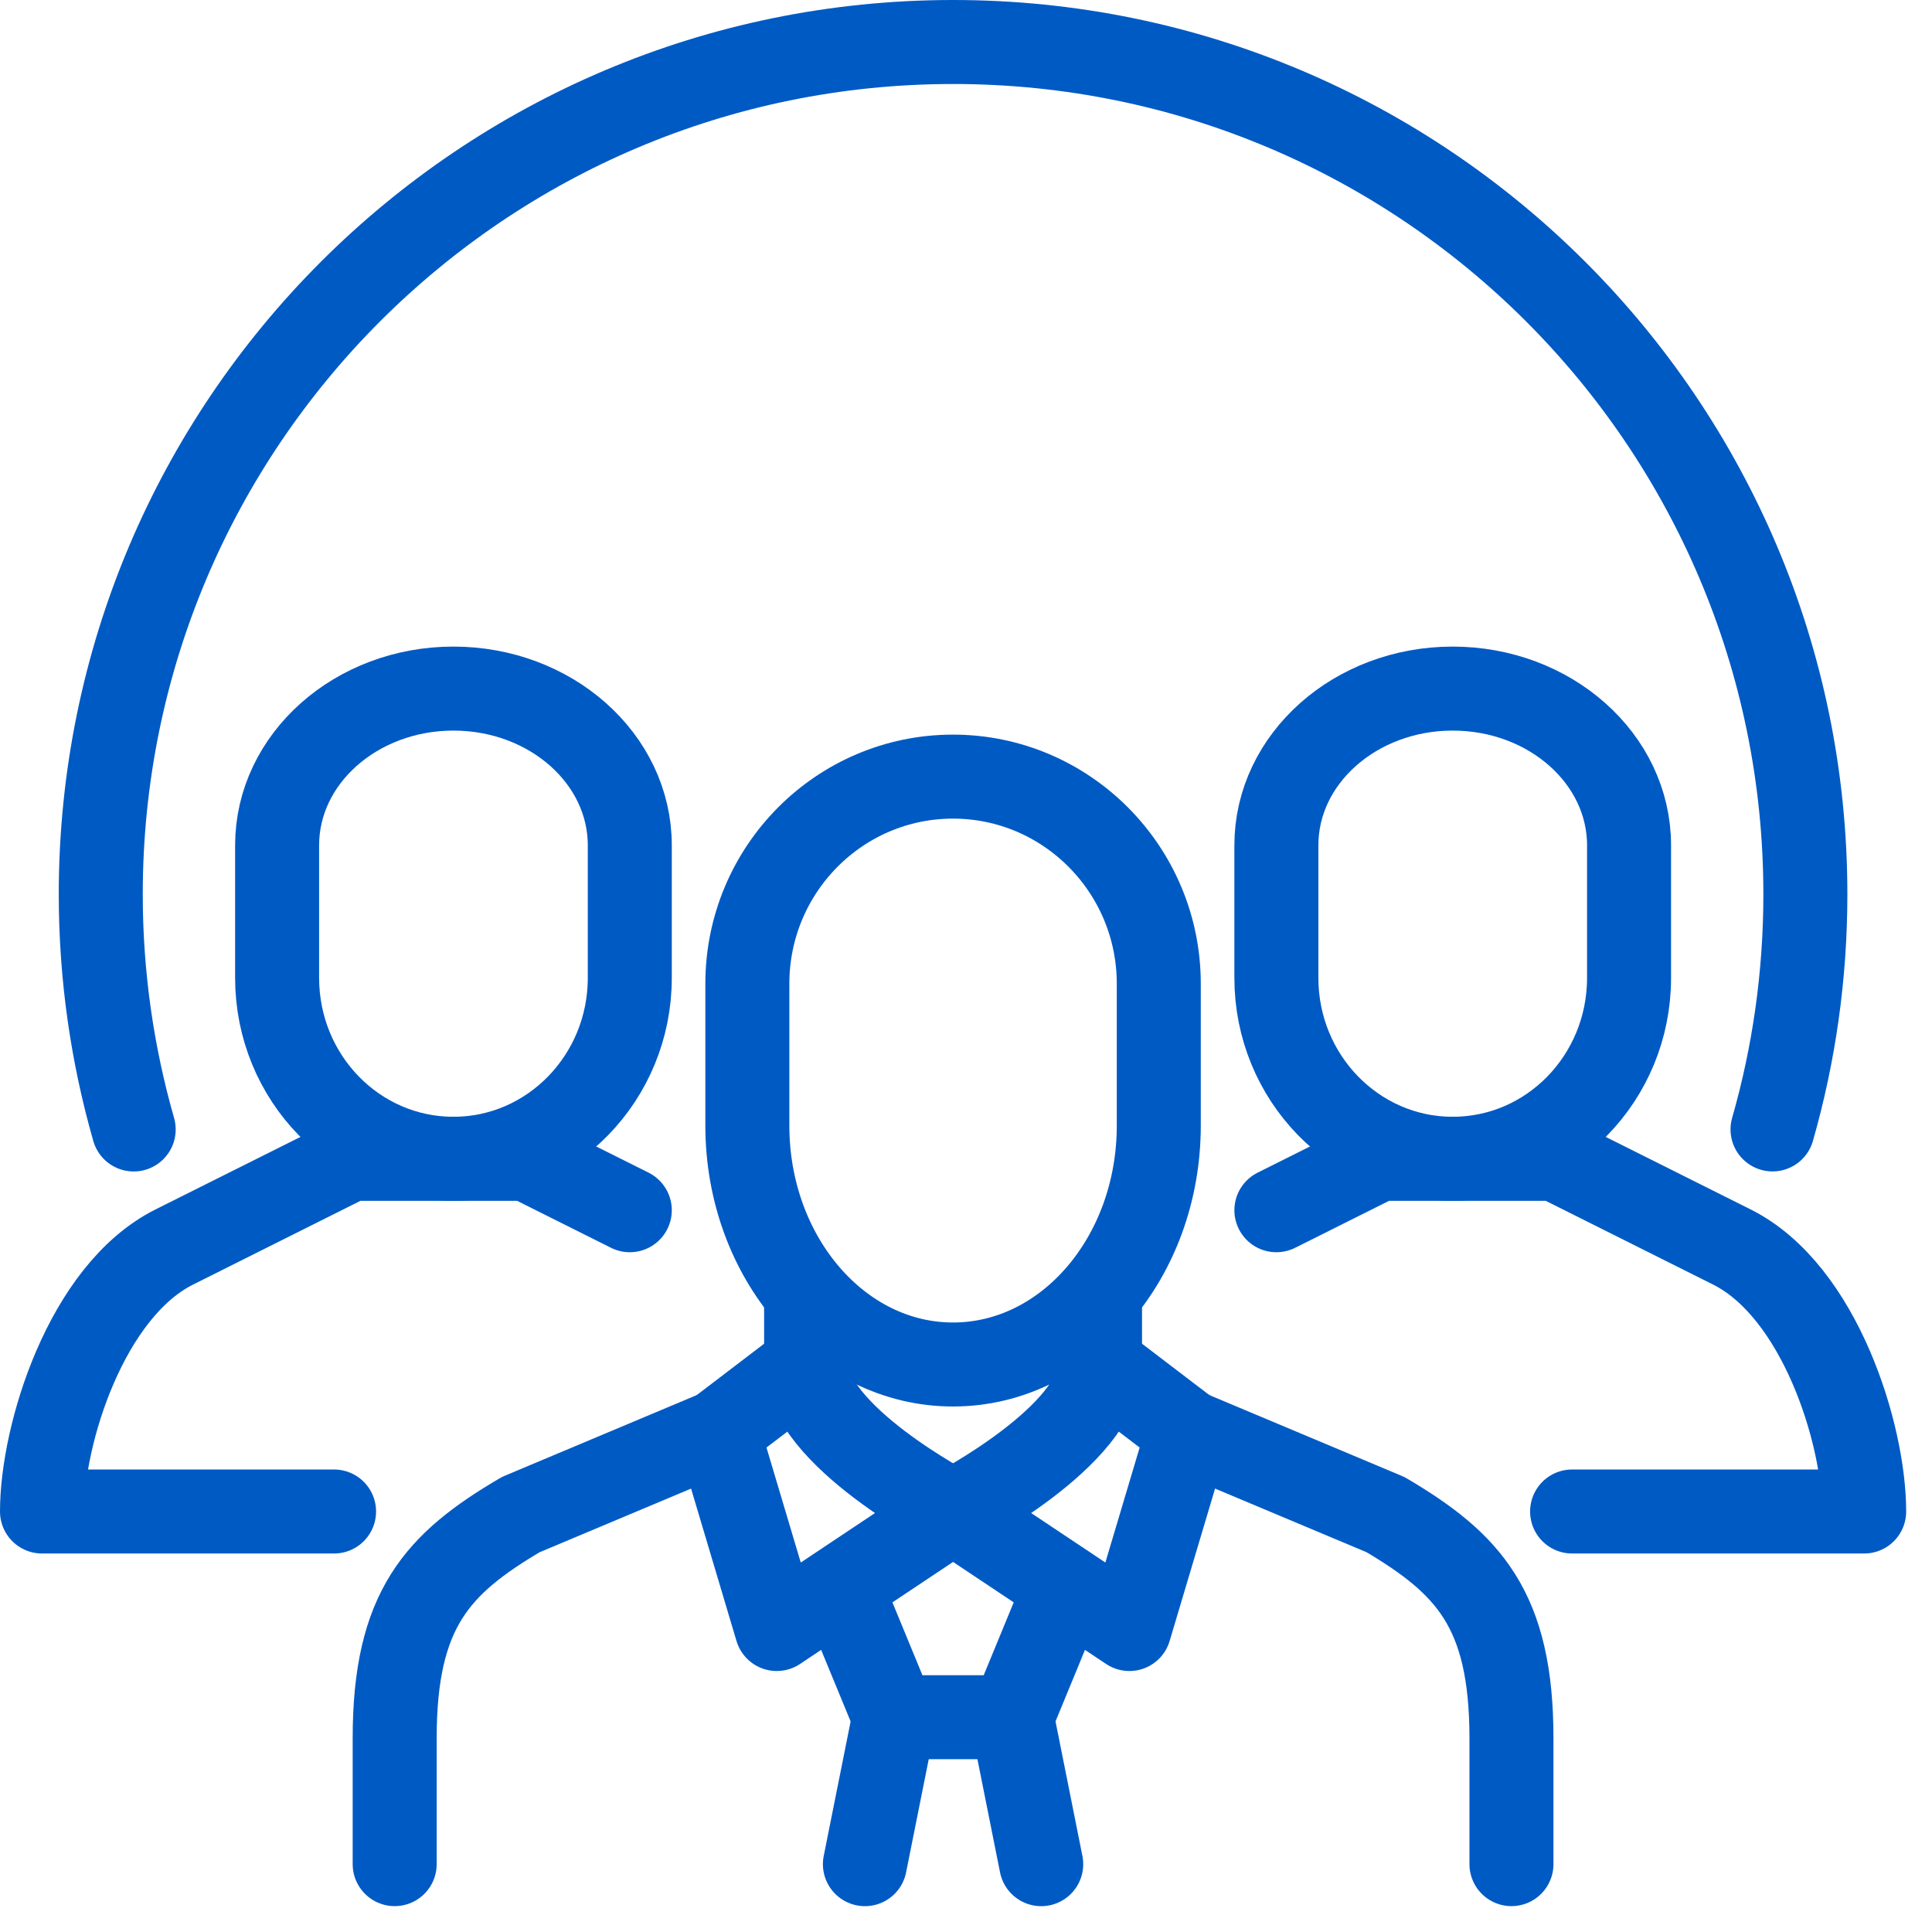
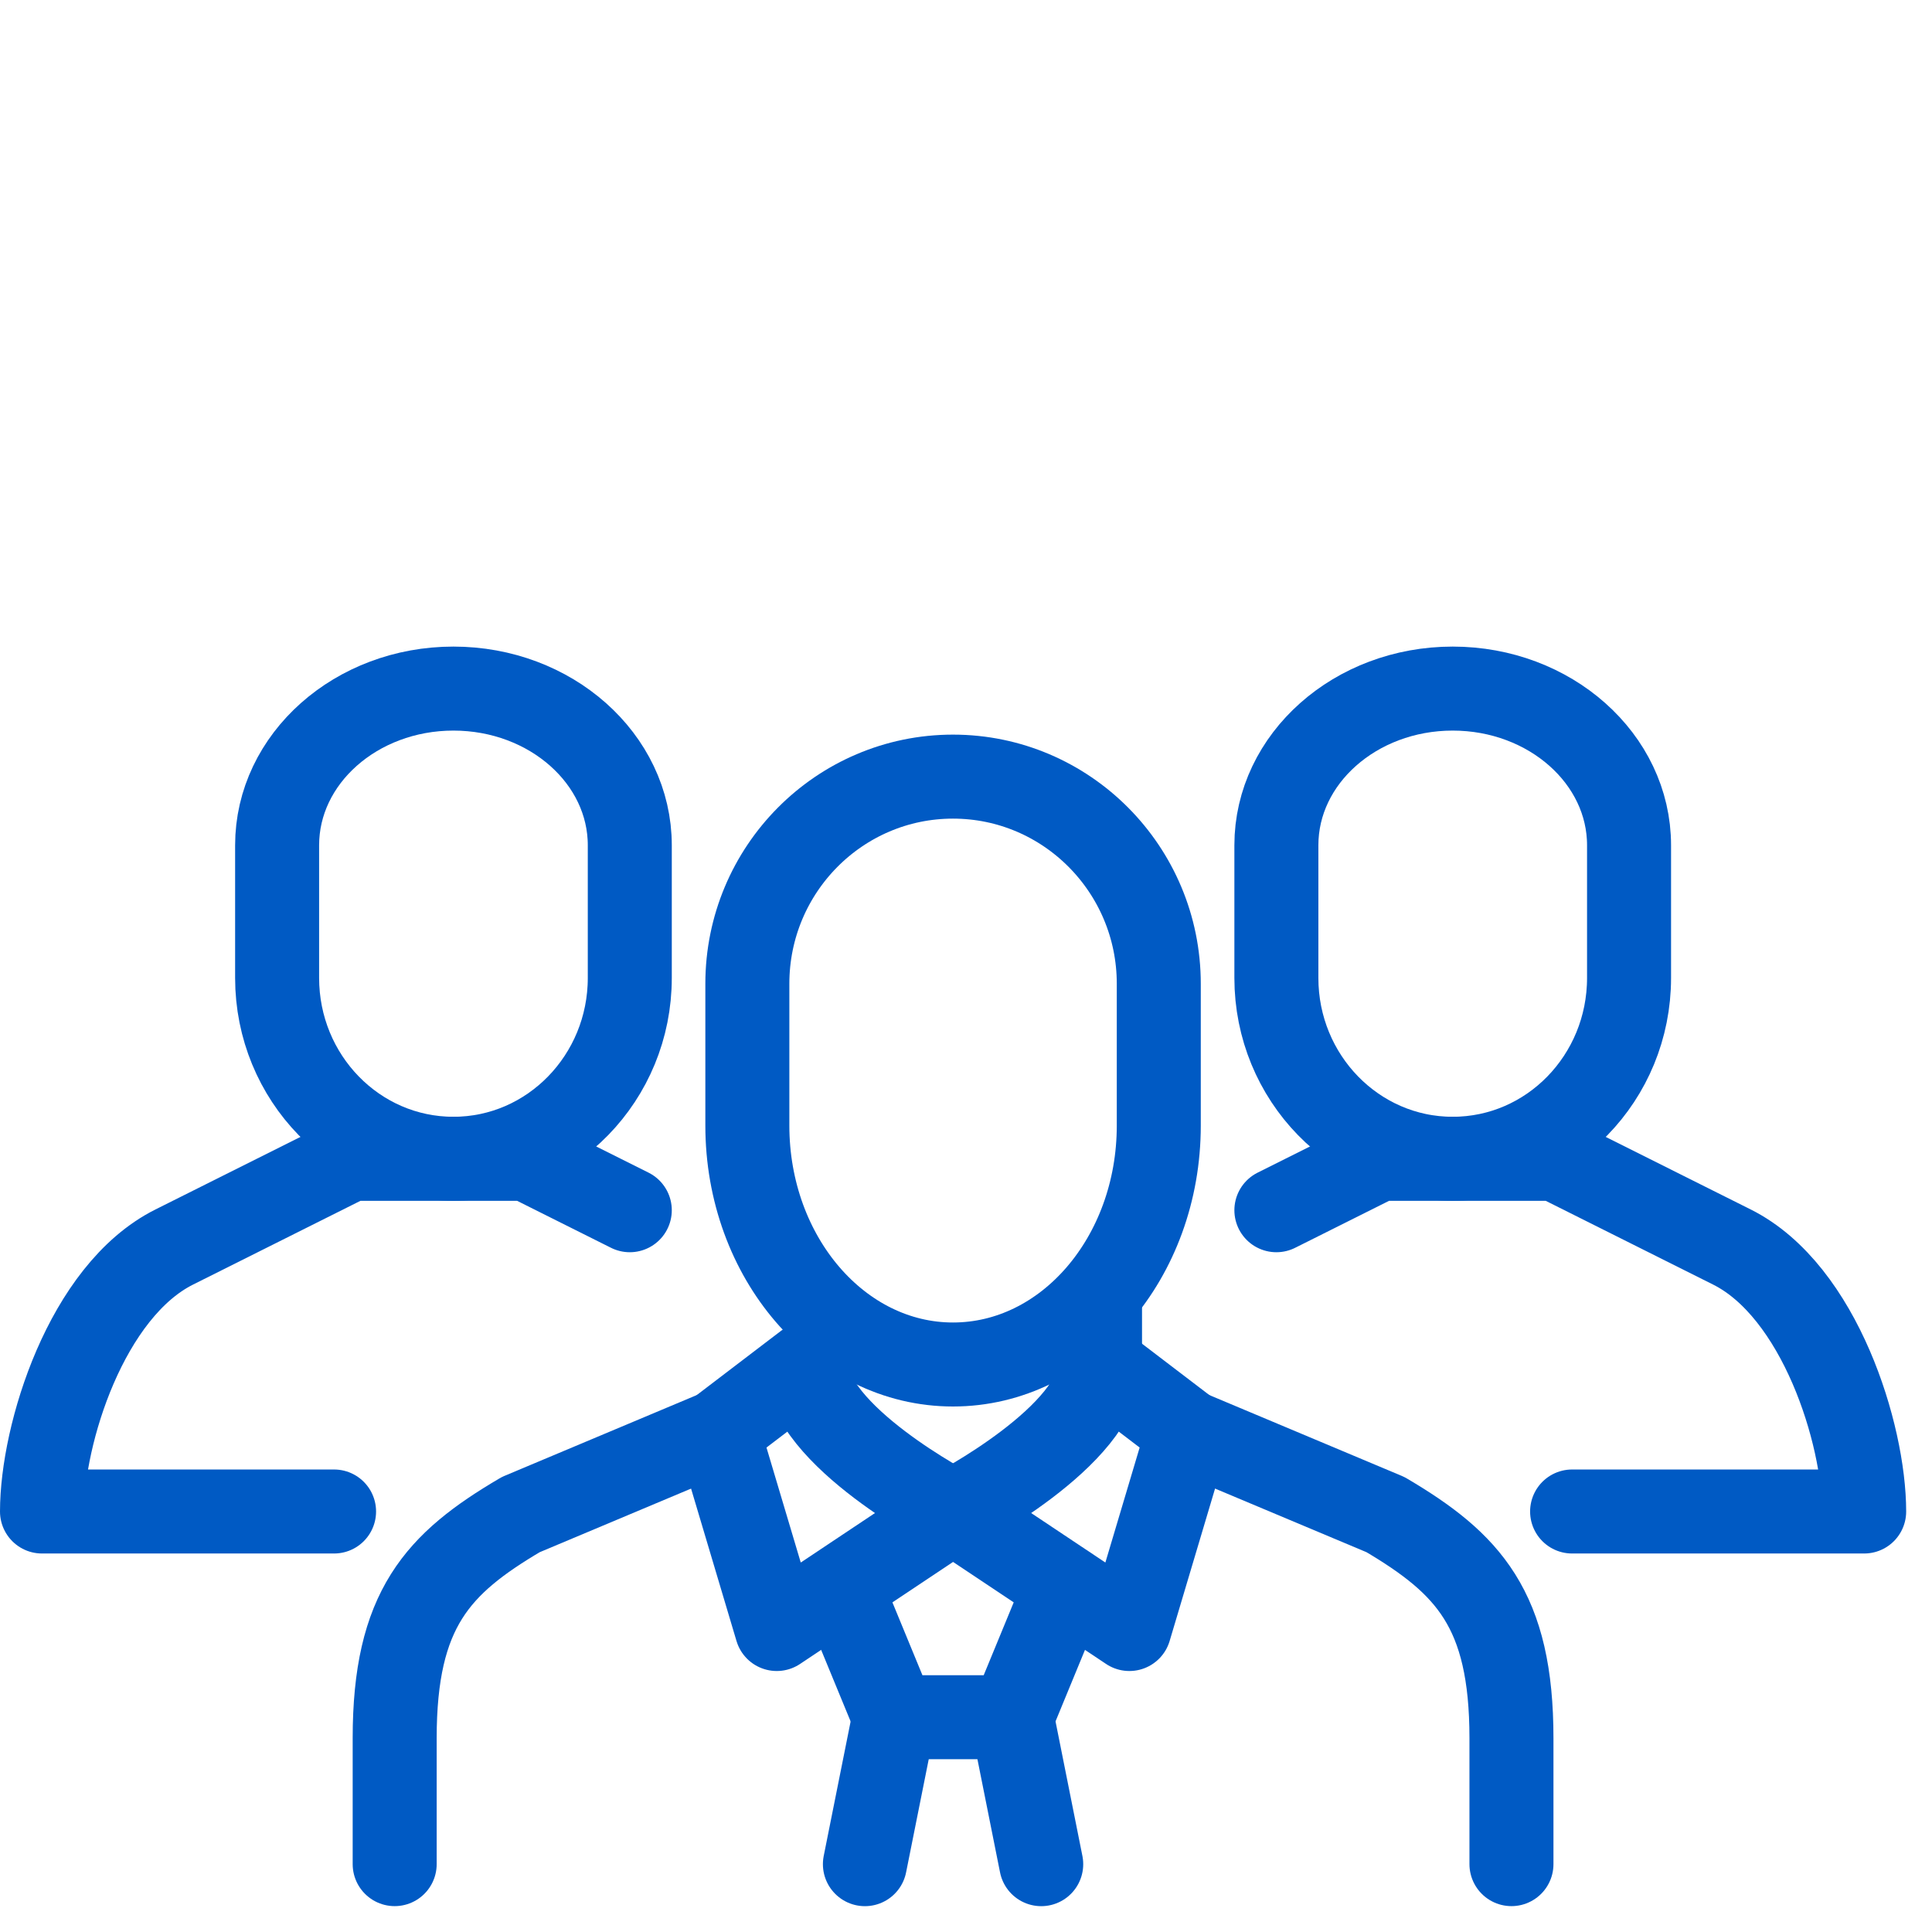
<svg xmlns="http://www.w3.org/2000/svg" width="46" height="46" viewBox="0 0 46 46" fill="none">
-   <path d="M3.183 26.892C2.674 25.113 2.399 23.234 2.399 21.293C2.399 10.086 11.486 1 22.692 1C33.898 1 42.985 10.086 42.985 21.293C42.985 23.234 42.712 25.113 42.203 26.891" stroke="#005AC4" stroke-width="2" stroke-linecap="round" stroke-linejoin="round" />
  <path d="M34.588 27.59C32.269 27.59 30.39 25.659 30.39 23.284V20.126C30.39 18.065 32.272 16.395 34.588 16.395C36.904 16.395 38.787 18.065 38.787 20.126V23.284C38.787 25.661 36.91 27.59 34.588 27.59Z" stroke="#005AC4" stroke-width="2" stroke-linecap="round" stroke-linejoin="round" />
  <path d="M30.39 28.815L32.837 27.591H37.039L41.234 29.69C43.335 30.74 44.385 34.158 44.385 35.988H37.431" stroke="#005AC4" stroke-width="2" stroke-linecap="round" stroke-linejoin="round" />
  <path d="M10.796 27.59C13.116 27.59 14.995 25.659 14.995 23.284V20.126C14.995 18.065 13.112 16.395 10.796 16.395C8.48 16.395 6.598 18.065 6.598 20.126V23.284C6.598 25.661 8.475 27.59 10.796 27.59Z" stroke="#005AC4" stroke-width="2" stroke-linecap="round" stroke-linejoin="round" />
  <path d="M14.995 28.815L12.548 27.591H8.346L4.151 29.69C2.05 30.74 1 34.158 1 35.988H7.954" stroke="#005AC4" stroke-width="2" stroke-linecap="round" stroke-linejoin="round" />
  <path d="M22.69 32.488C19.989 32.488 17.794 29.943 17.794 26.799V23.423C17.794 20.699 19.989 18.491 22.69 18.491C25.391 18.491 27.59 20.699 27.59 23.423V26.799C27.59 29.943 25.398 32.488 22.69 32.488Z" stroke="#005AC4" stroke-width="2" stroke-linecap="round" stroke-linejoin="round" />
-   <path d="M19.193 31.089V32.709" stroke="#005AC4" stroke-width="2" stroke-linecap="round" stroke-linejoin="round" />
  <path d="M19.194 32.488C19.194 34.18 22.692 35.987 22.692 35.987L18.494 38.786L17.094 34.089L19.194 32.488Z" stroke="#005AC4" stroke-width="2" stroke-linecap="round" stroke-linejoin="round" />
  <path d="M21.293 40.886L20.593 44.385" stroke="#005AC4" stroke-width="2" stroke-linecap="round" stroke-linejoin="round" />
  <path d="M24.092 40.886L24.791 44.385" stroke="#005AC4" stroke-width="2" stroke-linecap="round" stroke-linejoin="round" />
  <path d="M17.094 34.089L12.399 36.062C10.419 37.227 9.397 38.317 9.397 41.384V44.384" stroke="#005AC4" stroke-width="2" stroke-linecap="round" stroke-linejoin="round" />
  <path d="M26.191 31.089V32.709" stroke="#005AC4" stroke-width="2" stroke-linecap="round" stroke-linejoin="round" />
  <path d="M26.191 32.488C26.191 34.18 22.692 35.987 22.692 35.987L26.89 38.786L28.29 34.089L26.191 32.488Z" stroke="#005AC4" stroke-width="2" stroke-linecap="round" stroke-linejoin="round" />
  <path d="M25.265 38.036L24.091 40.886H21.293L20.119 38.036" stroke="#005AC4" stroke-width="2" stroke-linecap="round" stroke-linejoin="round" />
  <path d="M28.29 34.089L32.987 36.062C34.96 37.227 35.987 38.317 35.987 41.384V44.384" stroke="#005AC4" stroke-width="2" stroke-linecap="round" stroke-linejoin="round" />
</svg>